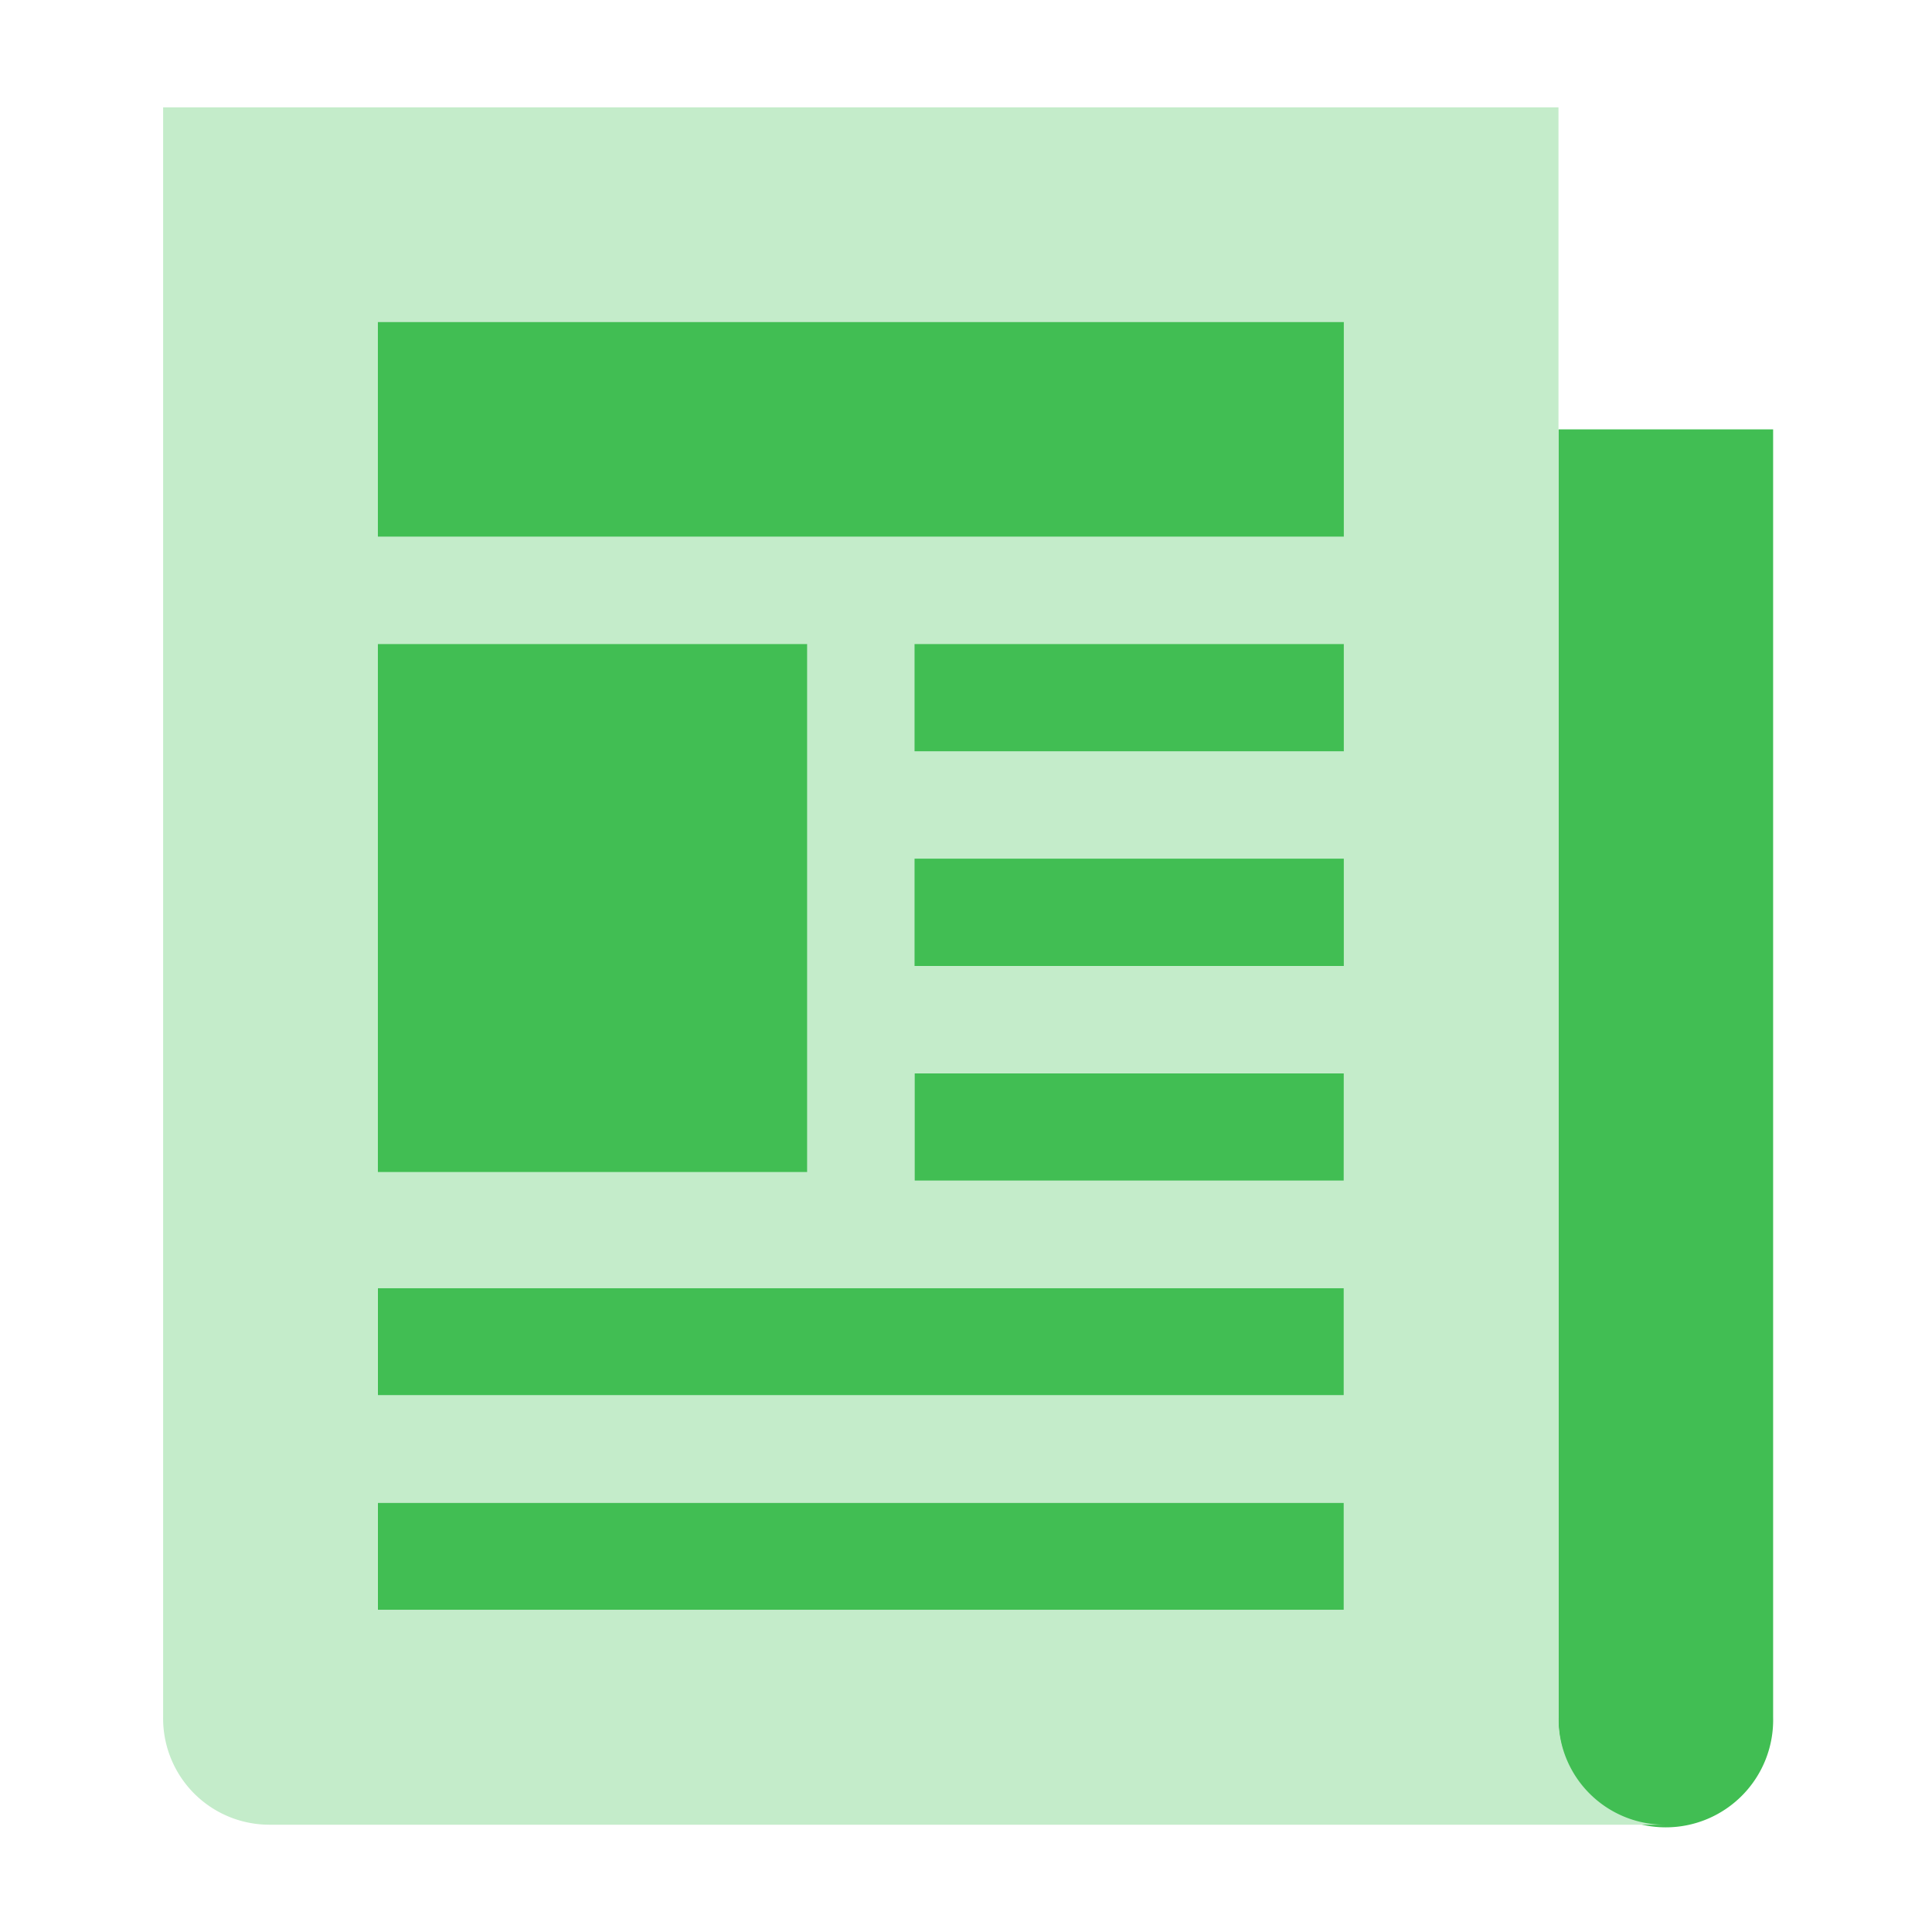
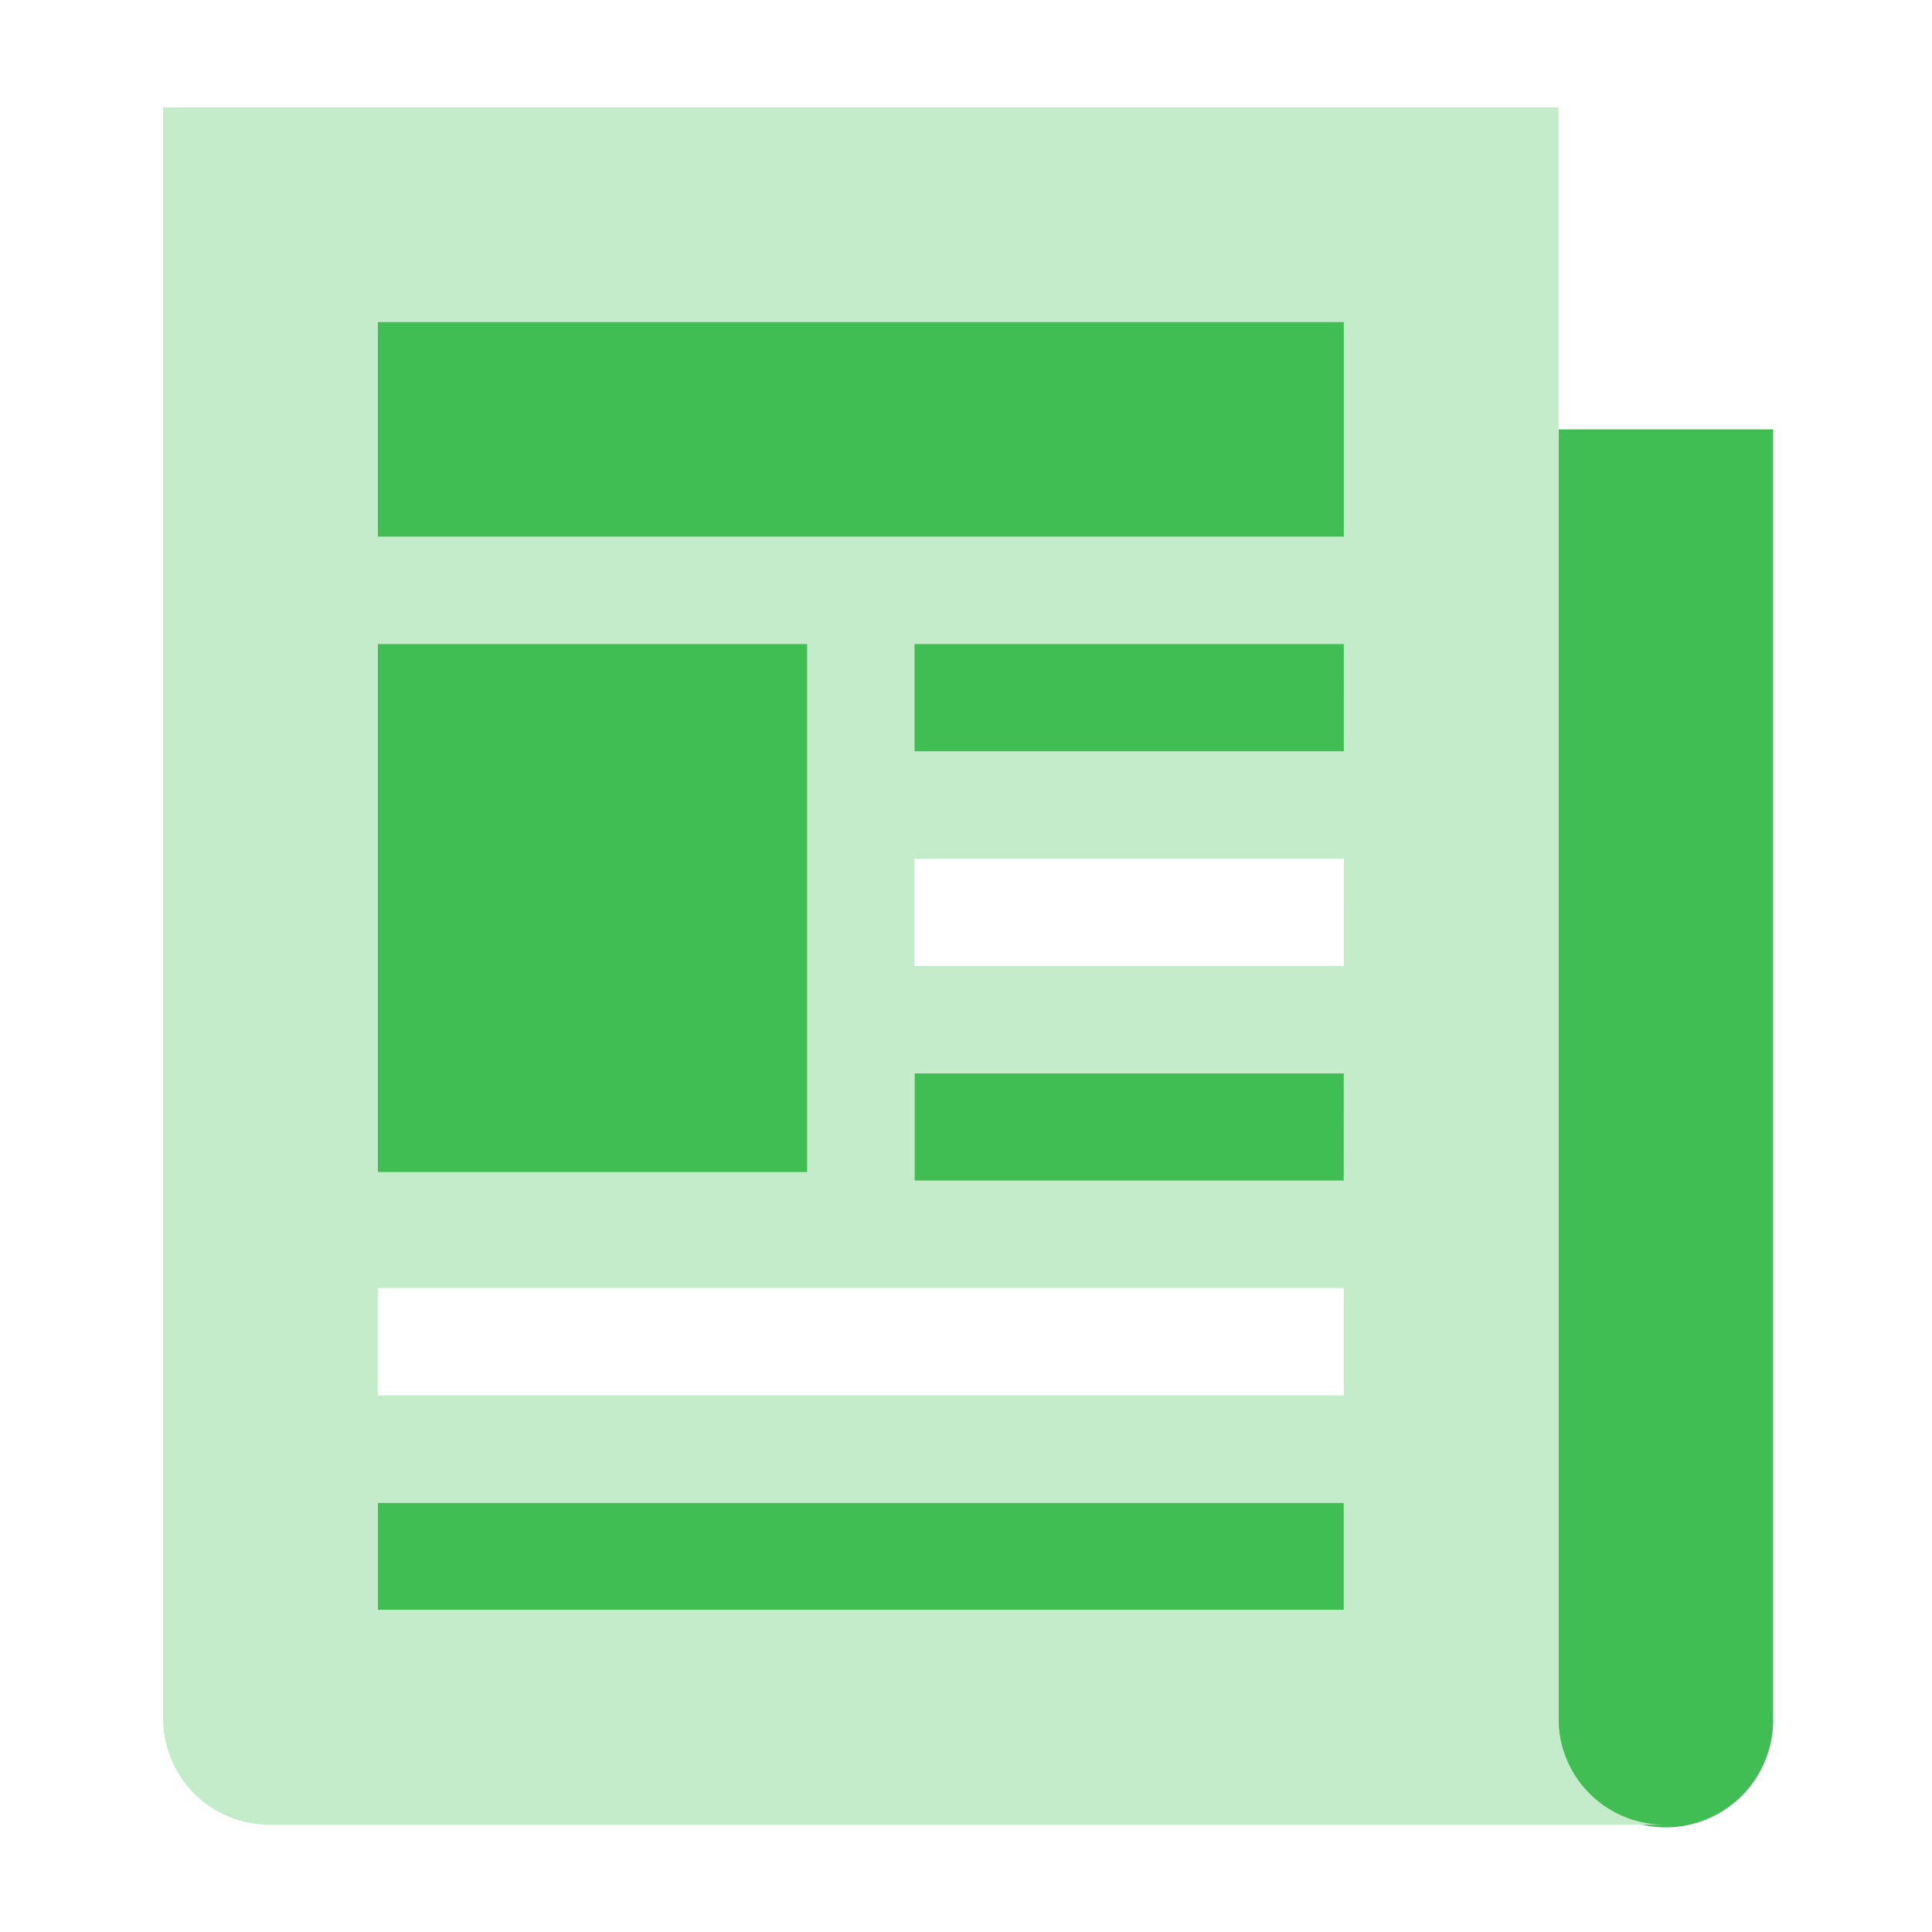
<svg xmlns="http://www.w3.org/2000/svg" viewBox="0 0 30 30">
  <defs>
    <style>
      .cls-1 {
        fill: #41be53;
      }

      .cls-2 {
        fill: #c4ecca;
      }

      .cls-3 {
        fill: none;
      }
    </style>
  </defs>
  <g id="Symbol_313_1" data-name="Symbol 313 – 1" transform="translate(-233 -577)">
    <path id="XMLID_17_" class="cls-1" d="M363,118.333V120a1.667,1.667,0,1,0,3.333,0V100H363Z" transform="translate(-105.8 483.667)" />
    <rect id="XMLID_16_" class="cls-1" width="6.667" height="1.667" transform="translate(247.2 593.667)" />
-     <path id="XMLID_15_" class="cls-1" d="M92.507,300H88v1.667h15V300H92.507Z" transform="translate(150.867 297)" />
-     <path id="XMLID_14_" class="cls-1" d="M92.507,350H88v1.667h15V350H92.507Z" transform="translate(150.867 250.333)" />
+     <path id="XMLID_14_" class="cls-1" d="M92.507,350H88v1.667h15V350H92.507" transform="translate(150.867 250.333)" />
    <g id="Group_2008" data-name="Group 2008" transform="translate(233 577)">
      <g id="XMLID_5_" transform="translate(2.533 1.667)">
        <path id="Path_1346" data-name="Path 1346" class="cls-2" d="M59.667,30h0V25H38V50a1.65,1.65,0,0,0,1.647,1.667H61.313A1.65,1.65,0,0,1,59.667,50V30ZM41.333,33.333H48v8.2H41.333Zm15,15h-15V46.667h15Zm0-3.333h-15V43.333h15Zm0-3.333H49.667V40h6.667Zm0-3.333H49.667V36.667h6.667Zm0-3.333H49.667V33.333h6.667Zm0-3.333h-15V28.333h15Z" transform="translate(-38 -25)" />
      </g>
      <path id="XMLID_4_" class="cls-1" d="M88,76.667v1.667h15V75H88Z" transform="translate(-82.133 -70)" />
      <rect id="XMLID_3_" class="cls-1" width="6.667" height="8.2" transform="translate(5.867 10)" />
      <rect id="XMLID_2_" class="cls-1" width="6.667" height="1.667" transform="translate(14.2 10)" />
-       <rect id="XMLID_1_" class="cls-1" width="6.667" height="1.667" transform="translate(14.2 13.333)" />
-       <rect id="Rectangle_850" data-name="Rectangle 850" class="cls-3" width="30" height="30" />
    </g>
  </g>
</svg>